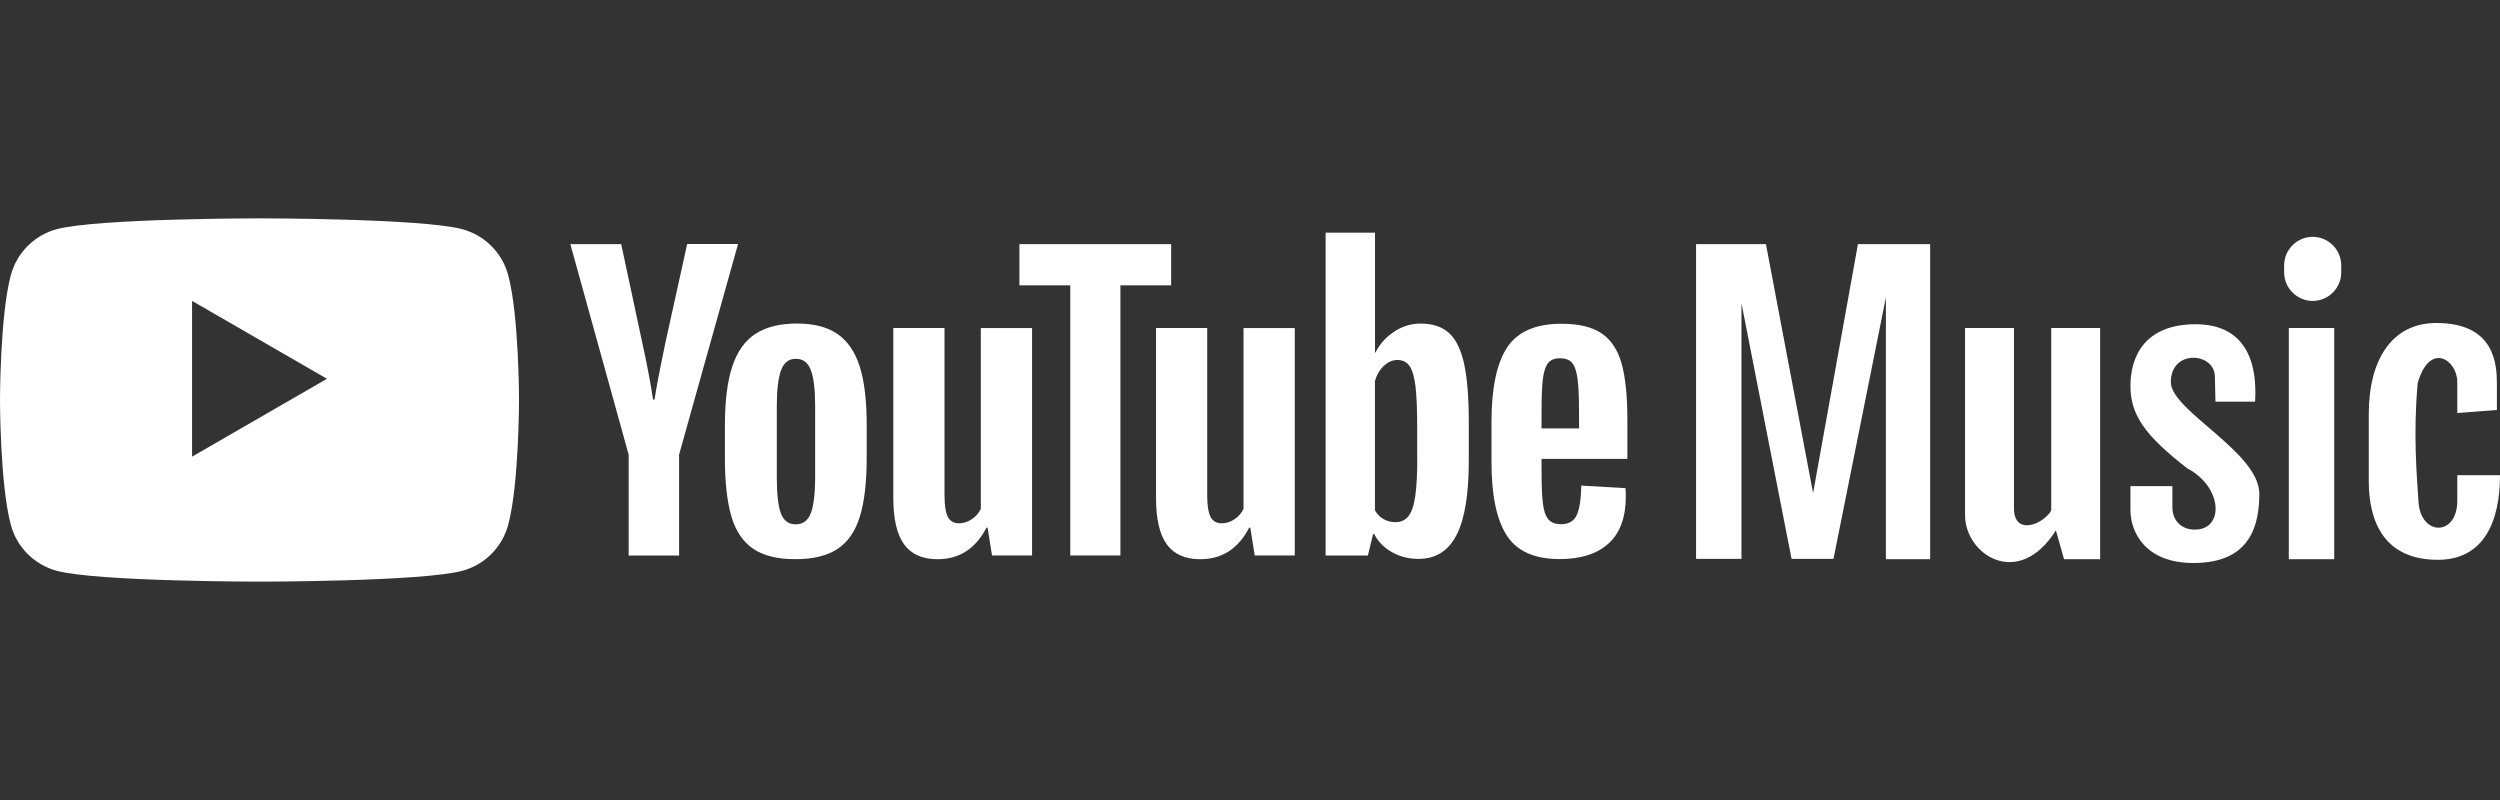
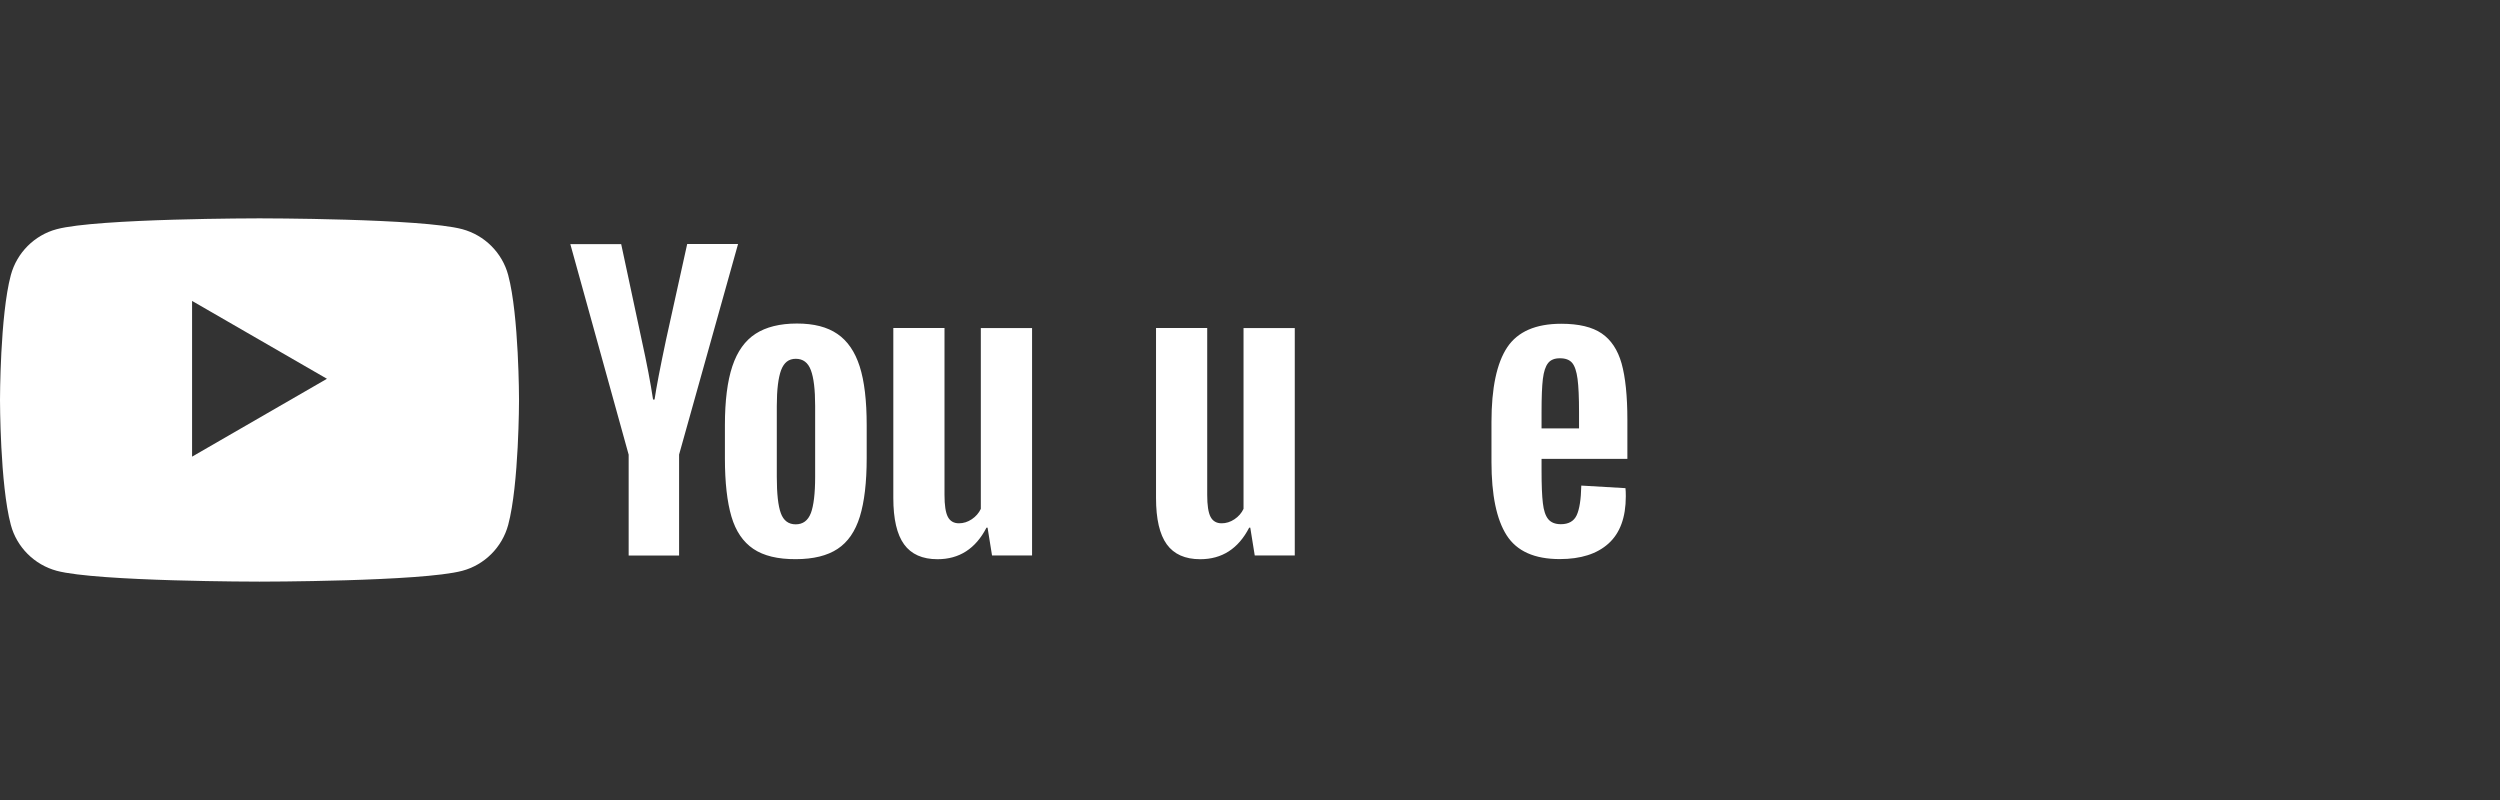
<svg xmlns="http://www.w3.org/2000/svg" id="Layer_1" version="1.1" viewBox="0 0 923.08 295.38">
  <rect x="0" y="0" width="923.08" height="295.38" fill="#333333" stroke="none" />
  <defs>
    <style>
      .st0 {
        fill: none;
      }

      .st1 {
        display: none;
        stroke: #000;
        stroke-miterlimit: 10;
      }

      .st2 {
        fill: #fff;
      }
    </style>
  </defs>
  <rect class="st1" x="-146" y="-96.24" width="1188" height="622" />
  <path class="st2" d="M278.15,202.66c-3.78-2.56-6.49-6.52-8.08-11.92s-2.41-12.56-2.41-21.53v-12.19c0-9.05.92-16.31,2.75-21.8s4.7-9.48,8.57-11.98,8.96-3.78,15.27-3.78,11.19,1.28,14.94,3.84,6.49,6.56,8.23,11.98c1.74,5.43,2.59,12.68,2.59,21.7v12.19c0,8.96-.86,16.16-2.53,21.59-1.68,5.43-4.42,9.42-8.23,11.92-3.78,2.5-8.94,3.78-15.43,3.78-6.65.04-11.89-1.24-15.67-3.8h0ZM299.39,189.49c1.03-2.75,1.59-7.22,1.59-13.41v-26.19c0-6.03-.52-10.43-1.59-13.23-1.03-2.78-2.89-4.18-5.55-4.18s-4.36,1.4-5.43,4.18c-1.03,2.78-1.59,7.19-1.59,13.23v26.19c0,6.22.49,10.7,1.49,13.41,1,2.75,2.84,4.11,5.49,4.11s4.52-1.37,5.58-4.11h.01ZM569.19,169.43v4.24c0,5.4.16,9.42.49,12.13.3,2.68.97,4.67,1.98,5.89,1,1.22,2.56,1.86,4.67,1.86,2.84,0,4.79-1.1,5.82-3.29,1.03-2.19,1.62-5.86,1.71-10.97l16.31.95c.09.73.13,1.74.13,3.02,0,7.78-2.13,13.57-6.37,17.41s-10.24,5.76-18.02,5.76c-9.33,0-15.85-2.92-19.6-8.78s-5.61-14.88-5.61-27.13v-14.67c0-12.62,1.95-21.8,5.82-27.62,3.87-5.79,10.52-8.69,19.94-8.69,6.49,0,11.46,1.19,14.94,3.57s5.92,6.07,7.35,11.1c1.4,5.03,2.13,11.98,2.13,20.82v14.39h-31.67v.02h-.02ZM571.6,134.07c-.95,1.19-1.59,3.14-1.92,5.82-.33,2.68-.49,6.8-.49,12.26v6.03h13.84v-6.03c0-5.4-.18-9.48-.55-12.26s-1.03-4.76-1.98-5.89c-.95-1.13-2.44-1.71-4.45-1.71-2.02-.03-3.51.58-4.45,1.77h0ZM232.11,167.84l-21.53-77.71h18.78l7.53,35.21c1.92,8.69,3.32,16.07,4.24,22.19h.55c.64-4.39,2.05-11.73,4.24-22.07l7.81-35.36h18.78l-21.77,77.74v37.28h-18.62v-37.28h-.01ZM381.07,121.11v83.99h-14.78l-1.65-10.27h-.4c-4.02,7.78-10.06,11.65-18.08,11.65-5.58,0-9.7-1.83-12.35-5.49s-3.97-9.36-3.97-17.13v-62.74h18.9v61.67c0,3.75.4,6.43,1.22,8.02s2.19,2.41,4.11,2.41c1.65,0,3.23-.49,4.73-1.49s2.62-2.29,3.35-3.84v-66.76h18.91v-.02h0ZM478.07,121.11v83.99h-14.78l-1.65-10.27h-.4c-4.02,7.78-10.06,11.65-18.08,11.65-5.58,0-9.7-1.83-12.35-5.49s-3.97-9.36-3.97-17.13v-62.74h18.9v61.67c0,3.75.4,6.43,1.22,8.02s2.19,2.41,4.11,2.41c1.65,0,3.23-.49,4.73-1.49s2.62-2.29,3.35-3.84v-66.76h18.91v-.02h0Z" />
-   <path class="st2" d="M432.47,105.35h-18.78v99.75h-18.51v-99.75h-18.78v-15.21h56.03v15.21s.04,0,.04,0ZM540.66,134.56c-1.16-5.3-2.99-9.14-5.55-11.52-2.56-2.38-6.07-3.57-10.55-3.57-3.48,0-6.71.97-9.73,2.95-3.02,1.95-5.33,4.54-6.98,7.75h-.16v-44.26h-18.23v119.22h15.61l1.92-7.95h.4c1.46,2.84,3.66,5.06,6.59,6.71,2.92,1.65,6.16,2.47,9.73,2.47,6.4,0,11.1-2.95,14.11-8.84,3.02-5.89,4.51-15.09,4.51-27.62v-13.29c.02-9.39-.55-16.74-1.68-22.04h.01ZM523.31,168.82c0,6.13-.24,10.91-.76,14.39-.49,3.48-1.34,5.94-2.53,7.41s-2.78,2.19-4.79,2.19c-1.56,0-2.99-.37-4.33-1.1-1.31-.73-2.41-1.83-3.23-3.29v-47.71c.64-2.29,1.74-4.14,3.29-5.61,1.56-1.46,3.23-2.19,5.06-2.19,1.92,0,3.41.76,4.45,2.25,1.03,1.49,1.76,4.05,2.19,7.59.4,3.57.61,8.63.61,15.21v10.86h.04ZM626.24,206.35h16.77v-94.38l18.49,94.38h15.48l19.35-96.53v96.65h16.34v-116.33h-26.66l-16.56,91.92-17.41-91.92h-25.8v116.21h0ZM762.11,206.47h13.33v-85.36h-18.06v67.4c-3.01,5.16-13.76,9.46-13.76-.86v-66.54h-18.06v69.12c0,14.62,19.78,27.52,33.54,5.59l3.01,10.64h0ZM845.1,121.11h16.77v85.36h-16.77v-85.36ZM853.92,111.11c-5.8,0-10.54-4.74-10.54-10.54v-2.58c0-5.8,4.74-10.54,10.54-10.54s10.54,4.74,10.54,10.54v2.58c0,5.8-4.74,10.54-10.54,10.54ZM818.02,148.31h14.62c.43-7.1.86-28.59-21.93-28.59-18.92,0-24.08,12.04-24.08,22.79s5.45,18.34,20.93,30.39c13.19,6.88,13.76,22.65,2.87,22.65-5.16,0-8.32-3.44-8.32-8.32v-7.74h-15.48v8.88c0,7.74,5.16,19.5,23.22,19.5s24.37-10.04,24.37-25.51-32.68-30.68-32.68-41.28c0-12.32,16.27-10.97,16.27-2.01l.21,9.25h0ZM892.69,141.35c-1.72,19.5-.29,34.4.29,43.86.78,12.88,14.33,12.9,14.33-.29v-9.46h15.77c0,17.2-6.02,31.24-22.94,31.24-19.78,0-25.51-14.05-25.51-28.96v-24.94c0-20.06,8.6-33.54,24.94-33.54,21.78,0,22.36,15.48,22.36,22.65v9.46l-14.62,1.14v-11.47c0-8.02-10.03-15.18-14.61.3h-.01Z" />
  <path class="st0" d="M0,0h923.08v295.38H0V0Z" />
  <path class="st2" d="M187.64,101.57c-2.19-8.23-8.69-14.72-16.95-16.95-14.94-4-74.87-4-74.87-4,0,0-59.9,0-74.87,4-8.23,2.19-14.72,8.69-16.95,16.95C0,116.51,0,147.69,0,147.69c0,0,0,31.19,4,46.12,2.19,8.23,8.69,14.72,16.95,16.95,14.97,4,74.87,4,74.87,4,0,0,59.93,0,74.87-4,8.23-2.19,14.72-8.69,16.95-16.95,4-14.94,4-46.12,4-46.12,0,0,0-31.19-4-46.12ZM70.92,168.61v-57.5l49.8,28.75-49.8,28.75Z" />
</svg>